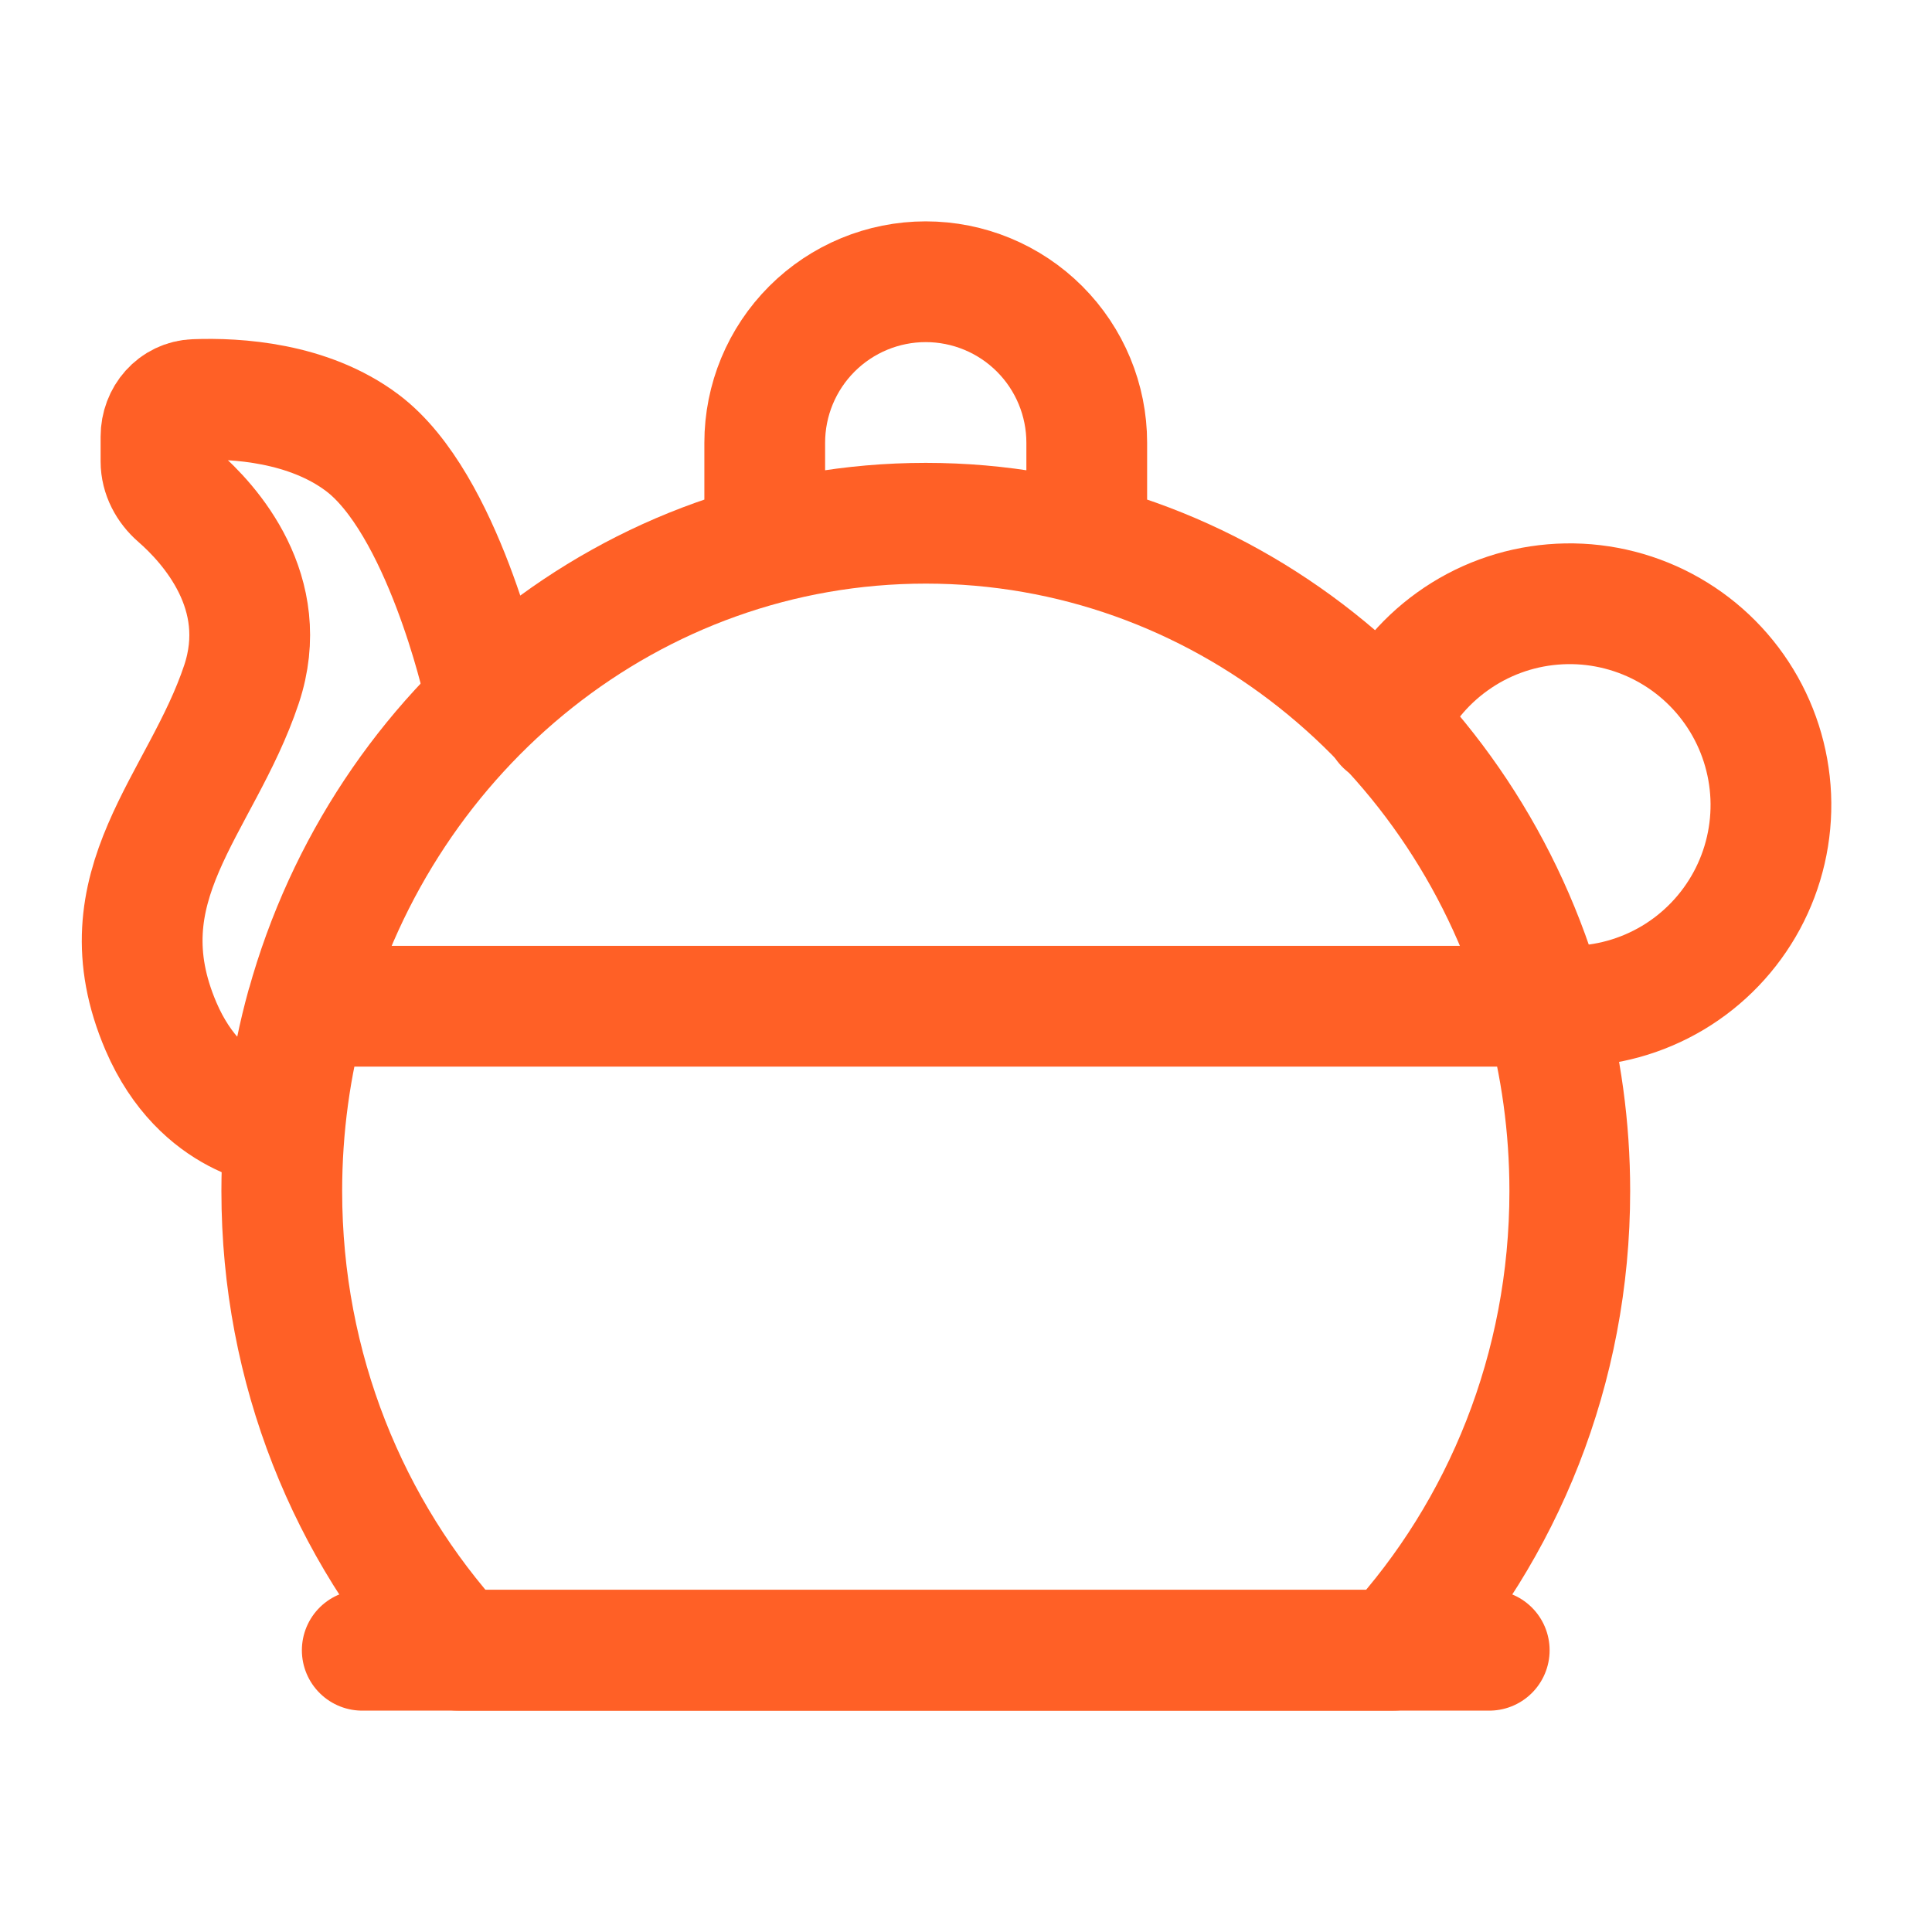
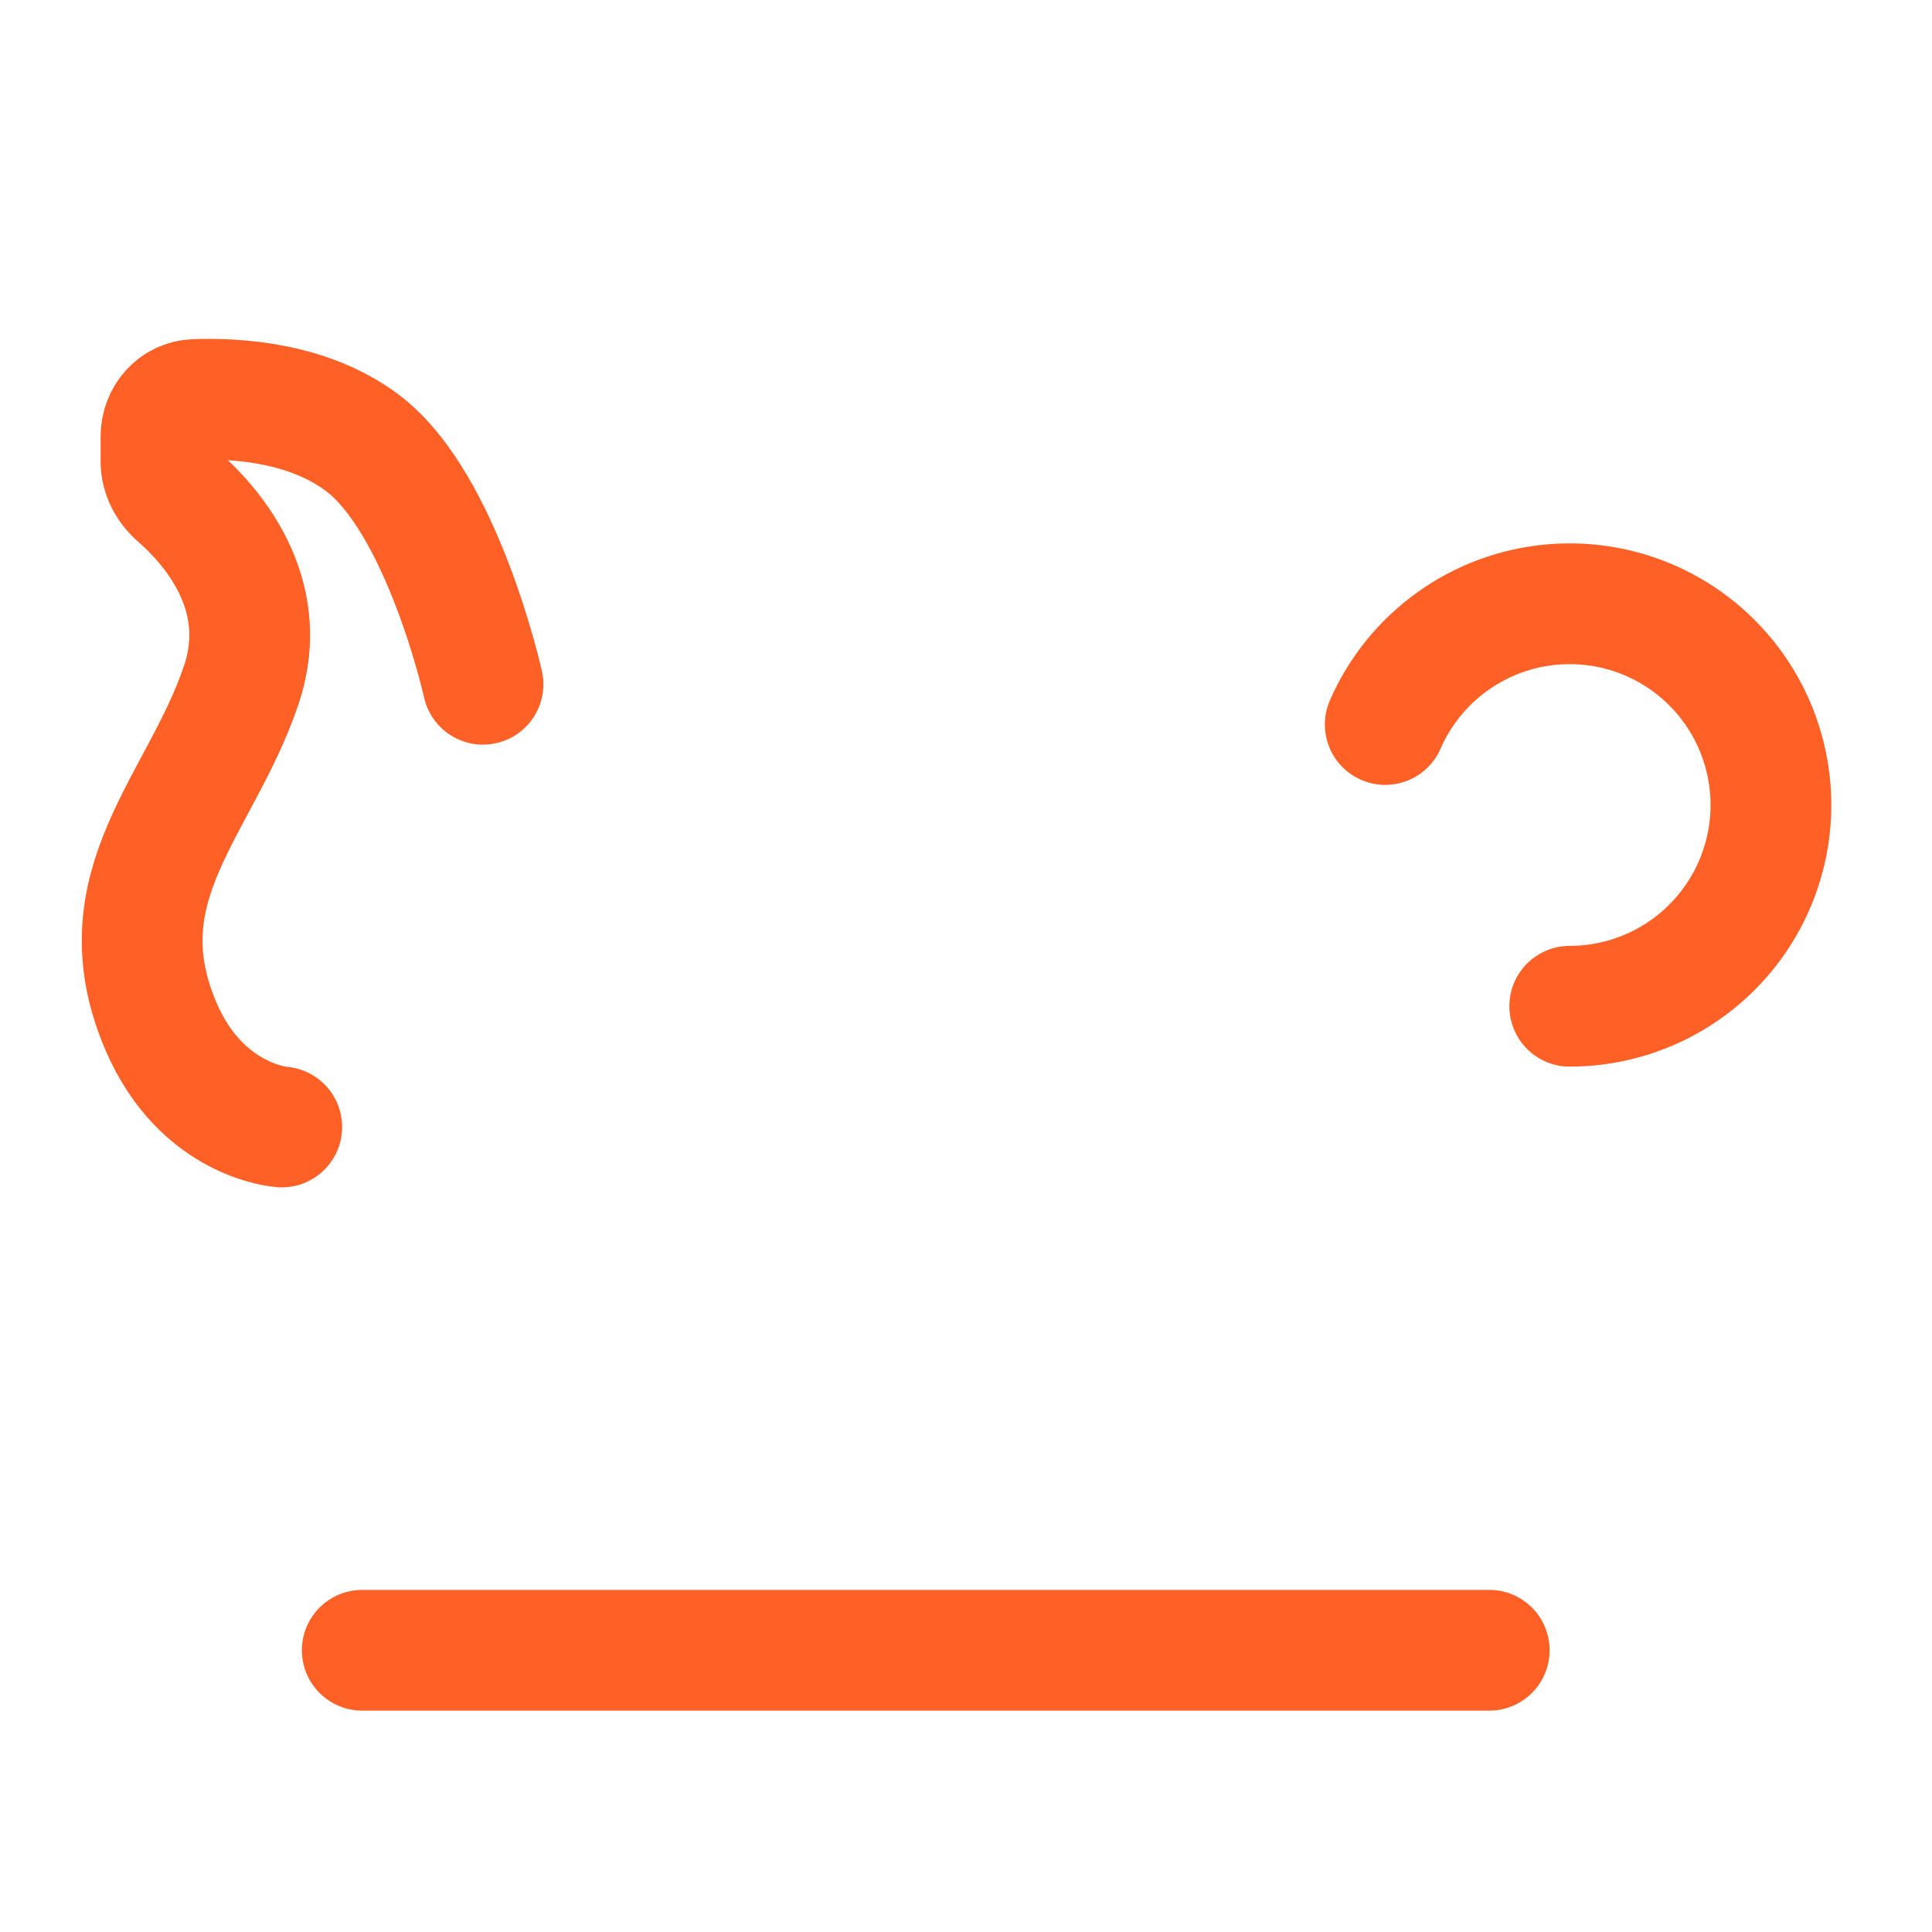
<svg xmlns="http://www.w3.org/2000/svg" width="46" height="46" viewBox="0 0 46 46" fill="none">
-   <path d="M36.781 23.958H7.304C9.145 17.317 15.046 12.458 22.042 12.458C29.038 12.458 34.941 17.317 36.781 23.958ZM36.781 23.958C37.167 25.356 37.376 26.832 37.376 28.36C37.376 32.593 35.78 36.441 33.177 39.291H10.907C8.305 36.441 6.709 32.593 6.709 28.36C6.709 26.833 6.916 25.356 7.302 23.958H36.781ZM25.875 12.458V10.541C25.875 9.525 25.471 8.55 24.752 7.831C24.033 7.112 23.058 6.708 22.041 6.708C21.025 6.708 20.05 7.112 19.331 7.831C18.612 8.55 18.208 9.525 18.208 10.541V12.458" stroke="#FF6026" stroke-width="2.875" stroke-linecap="round" stroke-linejoin="round" />
  <path d="M6.708 26.833C6.708 26.833 4.806 26.708 3.833 24.438C2.396 21.083 4.791 19.167 5.75 16.292C6.479 14.105 4.99 12.472 4.236 11.816C3.994 11.605 3.833 11.308 3.833 10.987V10.395C3.833 9.926 4.172 9.53 4.641 9.513C5.633 9.475 7.343 9.579 8.625 10.542C10.541 11.979 11.5 16.292 11.5 16.292M8.625 39.292H35.458M37.375 23.958C38.239 23.958 39.086 23.724 39.828 23.282C40.57 22.839 41.178 22.204 41.589 21.444C42 20.684 42.197 19.828 42.161 18.965C42.124 18.101 41.855 17.264 41.382 16.542C40.909 15.819 40.249 15.238 39.472 14.859C38.696 14.481 37.831 14.319 36.971 14.392C36.11 14.464 35.285 14.768 34.583 15.272C33.88 15.775 33.327 16.458 32.982 17.25" stroke="#FF6026" stroke-width="2.875" stroke-linecap="round" stroke-linejoin="round" />
</svg>